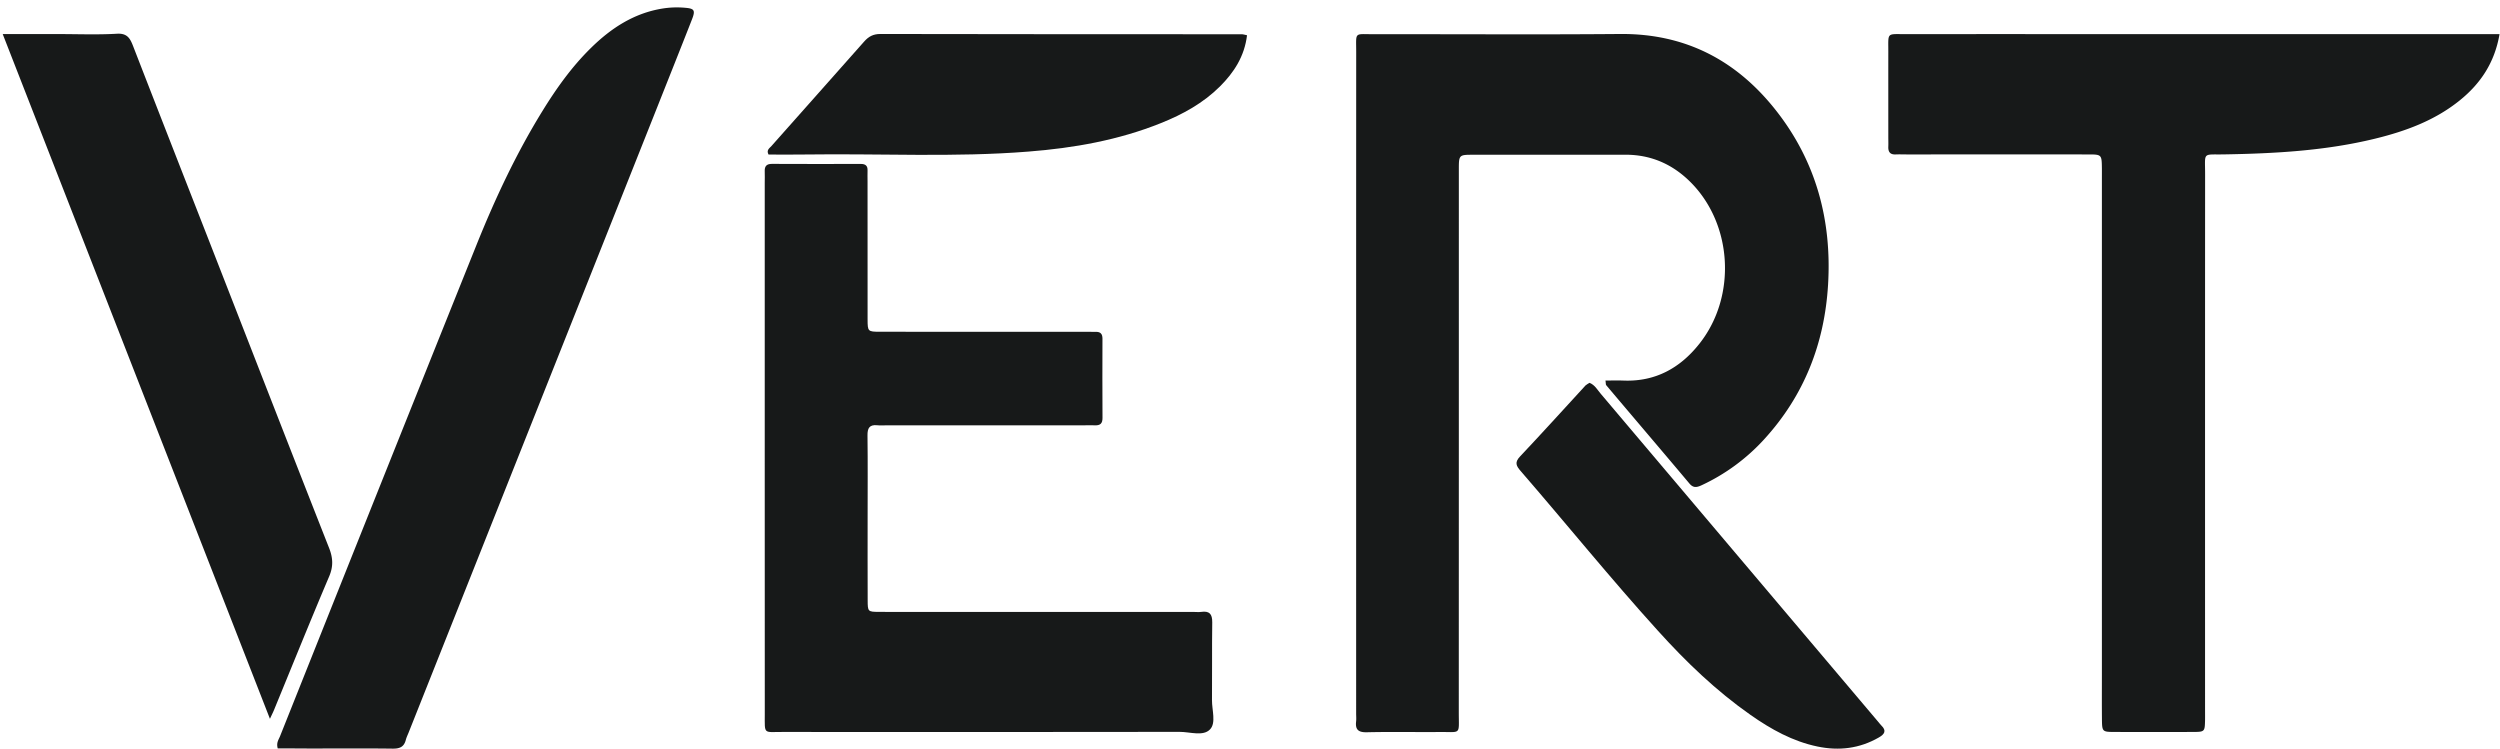
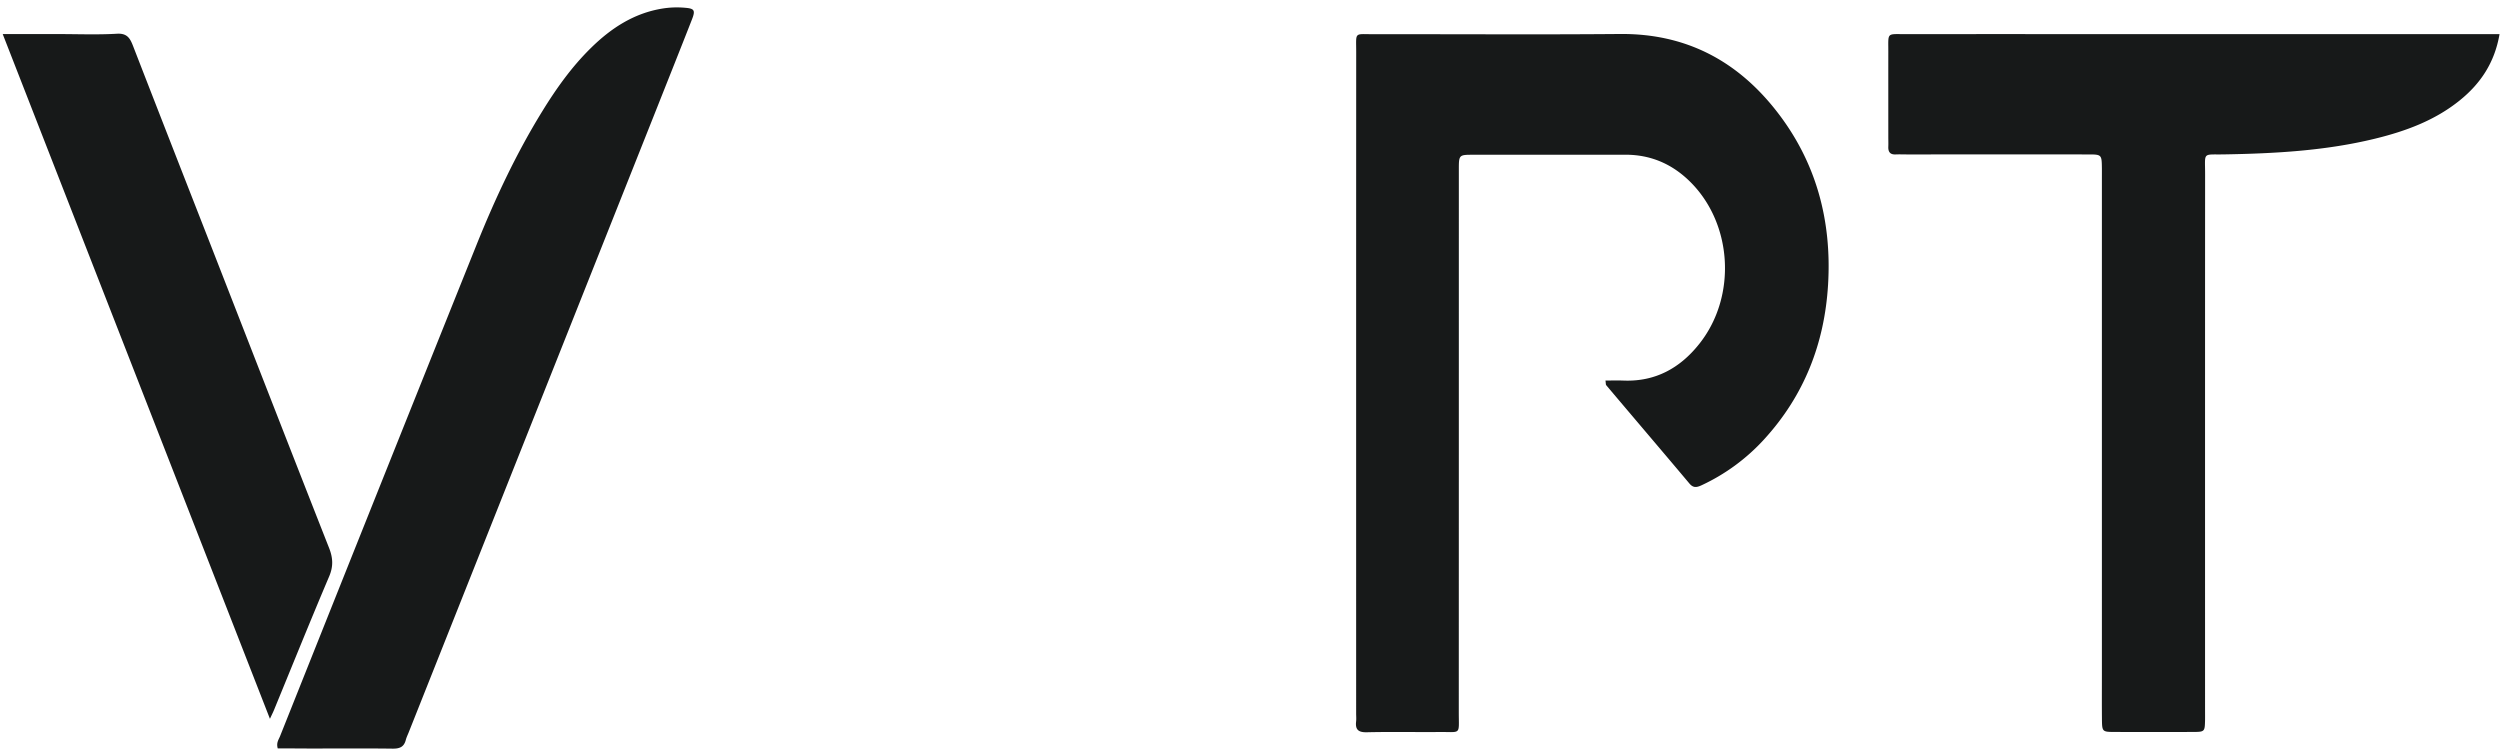
<svg xmlns="http://www.w3.org/2000/svg" width="197" height="59" viewBox="0 0 197 59" fill="none">
  <path d="M126.511 29.986c.536 0 .993-.014 1.449.004 2.498.09 4.439-.996 5.943-2.892 3.007-3.781 2.619-9.603-.84-12.893-1.387-1.322-3.037-2.013-4.968-2.013-4.006.003-8.012-.004-12.017.003-1.114 0-1.121.01-1.121 1.18 0 14.252 0 28.508-.004 42.76 0 1.813.211 1.533-1.494 1.547-1.917.017-3.84-.025-5.756.02-.668.014-.914-.21-.841-.85.024-.208.003-.42.003-.623 0-17.38-.003-34.76.004-52.14 0-1.611-.184-1.39 1.39-1.393 6.469-.01 12.935.038 19.404-.018 5.151-.045 9.198 2.086 12.308 6.054 3.145 4.01 4.383 8.642 4.082 13.692-.277 4.646-1.889 8.76-5.057 12.215a15.533 15.533 0 0 1-4.909 3.598c-.388.18-.658.228-.969-.145-2.172-2.585-4.366-5.151-6.545-7.736-.045-.051-.028-.148-.062-.37zM196.963 2.689c-.384 2.248-1.498 3.902-3.137 5.223-1.958 1.581-4.259 2.425-6.663 3.013-3.916.959-7.908 1.173-11.917 1.242-1.72.031-1.481-.218-1.484 1.564-.007 14.086-.004 28.17-.004 42.255 0 .25.004.499 0 .748-.021.93-.021.94-.979.944-2.044.007-4.089.007-6.133 0-1-.003-1.003-.017-1.014-1.051-.01-1.166-.003-2.336-.003-3.501V13.997c0-.249.003-.498 0-.747-.014-1.069-.018-1.08-1.104-1.08-4.756-.003-9.513 0-14.27 0-.29 0-.584-.013-.875 0-.436.022-.598-.2-.581-.608.01-.25 0-.498 0-.747 0-2.249-.003-4.5 0-6.753.004-1.553-.159-1.366 1.436-1.37 5.424-.007 10.848-.003 16.272-.003h30.456zM21.887 58.975c-.131-.446.076-.698.18-.961C27.21 45.12 32.358 32.224 37.53 19.345c1.467-3.656 3.134-7.223 5.203-10.578 1.11-1.806 2.335-3.522 3.847-5.002 1.59-1.56 3.393-2.733 5.631-3.093A7.213 7.213 0 0 1 53.958.61c.772.059.855.2.557.951-.91 2.325-1.837 4.642-2.757 6.964-6.52 16.4-13.038 32.801-19.559 49.202-.08.197-.173.387-.225.591-.145.55-.49.678-1.024.675-2.21-.028-4.424-.01-6.631-.01-.827-.008-1.65-.008-2.432-.008zM21.271 56.644C14.197 38.517 7.233 20.667.214 2.685H4.59c1.543 0 3.09.063 4.629-.027.837-.049 1.048.401 1.283 1.01 1.986 5.12 3.986 10.232 5.985 15.345 3.145 8.06 6.279 16.124 9.447 24.174.308.785.34 1.453 0 2.245-1.48 3.484-2.895 6.995-4.334 10.496-.062.156-.135.297-.329.716z" fill="#171919" />
-   <path d="M125.255 30.166c.422.17.619.553.882.861 7.292 8.614 14.577 17.235 21.866 25.852.083.097.156.197.242.284.44.422.253.695-.193.95-1.519.876-3.141 1.066-4.83.714-1.954-.405-3.66-1.357-5.275-2.488-2.712-1.899-5.082-4.179-7.292-6.624-3.722-4.107-7.206-8.417-10.831-12.603-.35-.404-.485-.674-.049-1.138 1.744-1.847 3.449-3.732 5.168-5.604.087-.08.208-.135.312-.204zM60.261 35.276V14.398c0-.29.014-.584 0-.875-.02-.405.121-.609.564-.609 2.335.014 4.674.007 7.009.004.356 0 .543.138.529.508-.01.291 0 .585 0 .876 0 3.625-.004 7.25.003 10.876.004.944.021.961.969.965 5.341.007 10.679.003 16.02.003.336 0 .668.007 1.003.004.367-.007.516.17.516.533-.007 2.082-.01 4.168.003 6.25.004.433-.18.602-.595.582-.29-.014-.584 0-.875 0H69.888c-.249 0-.501.024-.75-.004-.616-.066-.789.218-.779.8.028 2.168.01 4.334.01 6.5 0 2.168-.006 4.334.004 6.5.004.882.018.899.879.906 2.21.01 4.425.003 6.635.003h18.148c.21 0 .422.024.622-.003.647-.09.875.162.868.827-.03 2.04 0 4.082-.02 6.123-.007.788.335 1.791-.149 2.303-.543.578-1.584.198-2.404.201-10.43.017-20.86.014-31.29.007-1.522 0-1.397.218-1.397-1.404-.004-6.999-.004-14-.004-20.998zM98.266 2.779c-.2 1.66-1.027 2.93-2.138 4.037-1.321 1.314-2.926 2.193-4.639 2.881-3.355 1.35-6.877 1.969-10.46 2.249-5.83.463-11.669.145-17.501.228-.996.018-1.993.004-2.968.004-.19-.357.083-.502.231-.671 2.429-2.747 4.875-5.477 7.3-8.227.352-.401.716-.602 1.28-.602 9.502.021 19.012.018 28.515.021.083.004.166.035.38.08z" fill="#171919" />
</svg>